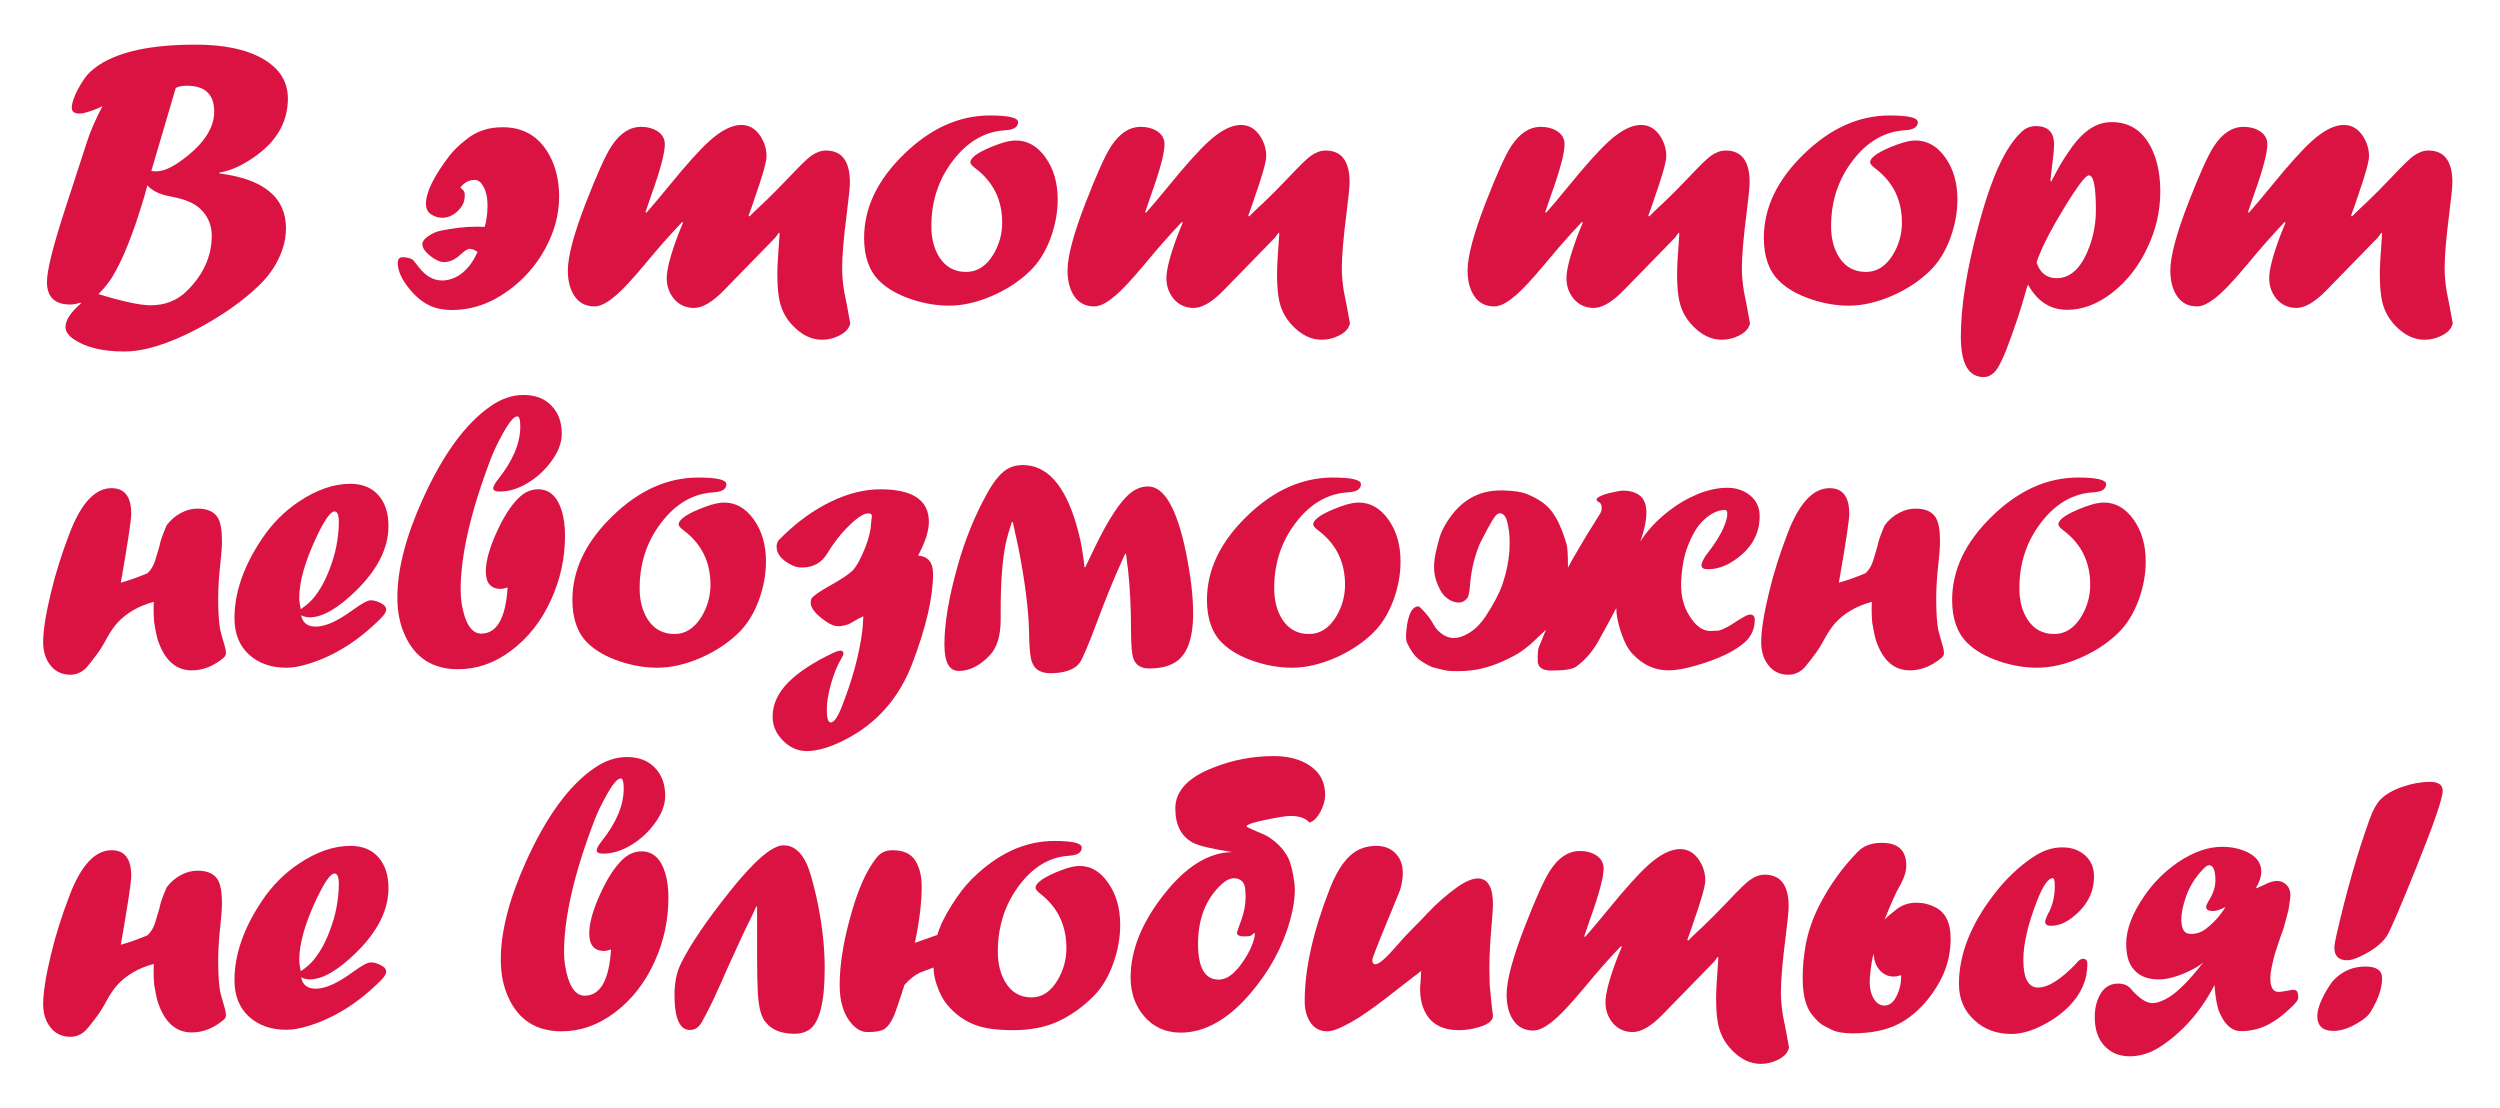
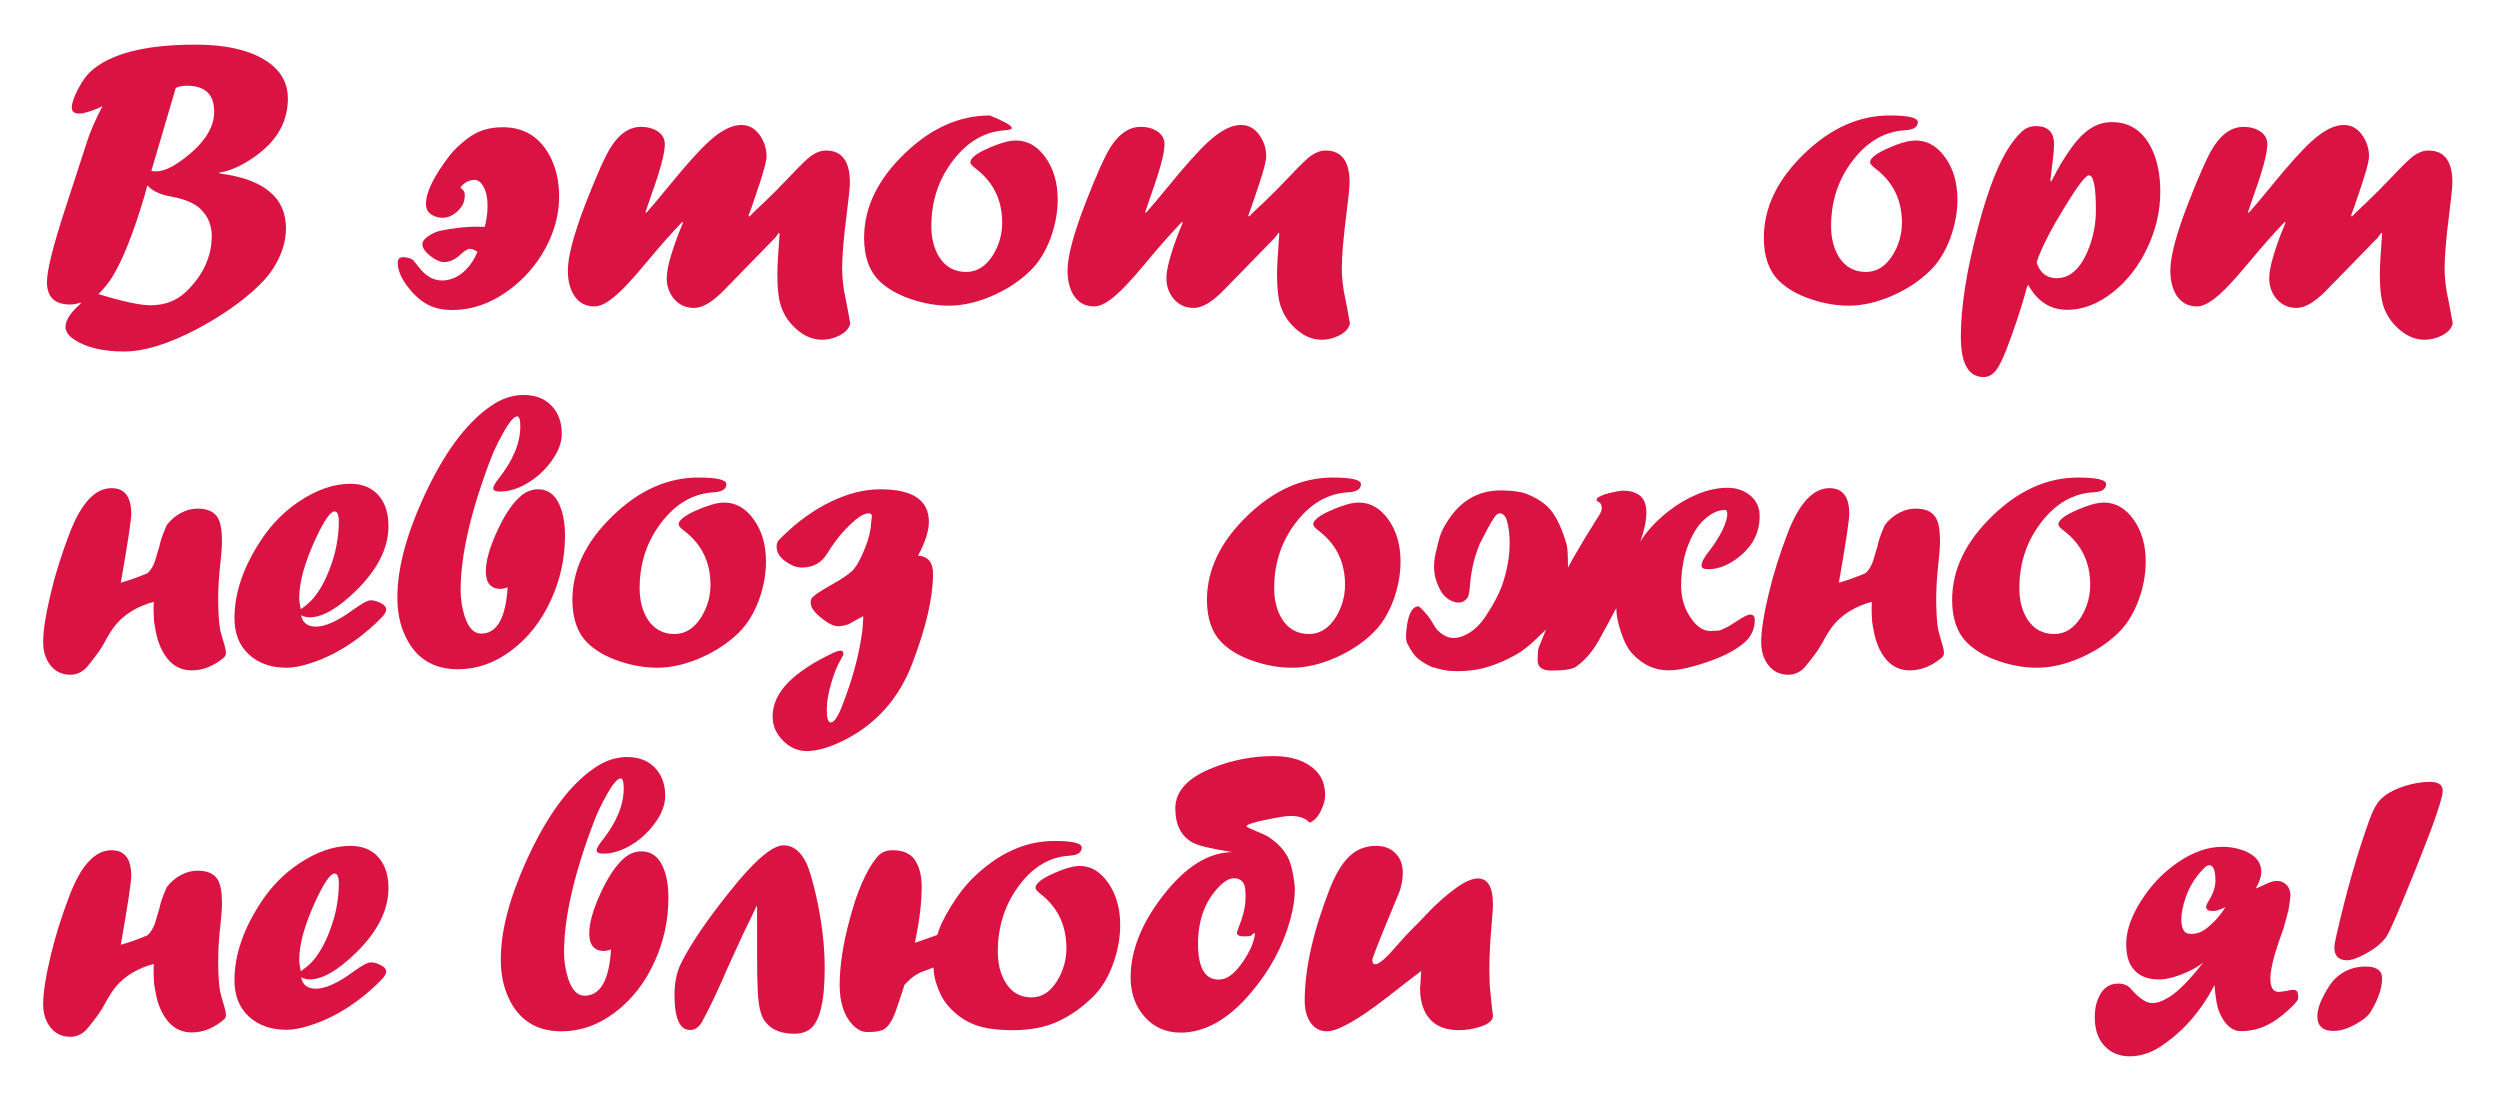
<svg xmlns="http://www.w3.org/2000/svg" width="580" height="257" viewBox="0 0 580 257" fill="none">
  <g filter="url(#filter0_d_1920_28123)">
    <path d="M40.773 16.419L35.105 35.667C35.456 35.726 35.808 35.755 36.159 35.755C37.712 35.755 39.514 35.037 41.565 33.602C46.984 29.822 49.694 25.926 49.694 21.912C49.694 17.898 47.585 15.892 43.366 15.892C42.194 15.892 41.33 16.067 40.773 16.419ZM34.182 39.007C34.035 39.593 33.801 40.457 33.478 41.6C30.959 50.096 28.469 56.336 26.008 60.32C25.188 61.639 24.133 62.942 22.844 64.231C28.498 65.96 32.526 66.824 34.929 66.824C38.269 66.824 41.052 65.74 43.278 63.572C47.175 59.764 49.123 55.472 49.123 50.696C49.123 48.294 48.288 46.258 46.618 44.588C45.212 43.182 42.898 42.185 39.675 41.6C37.155 41.16 35.324 40.296 34.182 39.007ZM15.021 44.764L20.163 28.943C20.954 26.482 22.155 23.714 23.767 20.638C23.62 20.667 23.283 20.828 22.756 21.121C20.734 21.941 19.299 22.352 18.449 22.352C17.248 22.352 16.648 21.898 16.648 20.989C16.648 19.935 17.145 18.47 18.142 16.595C19.108 14.808 20.017 13.519 20.866 12.727C25.407 8.479 33.566 6.355 45.344 6.355C52.023 6.355 57.268 7.469 61.076 9.695C64.885 11.922 66.789 14.969 66.789 18.836C66.789 23.992 64.475 28.314 59.846 31.8C57.238 33.763 54.719 35.081 52.287 35.755C51.906 35.843 51.452 35.931 50.925 36.019V36.238C61.208 37.557 66.35 41.805 66.35 48.982C66.35 51.971 65.412 54.988 63.537 58.035C62.629 59.471 61.516 60.833 60.197 62.122C56.389 65.814 51.569 69.212 45.739 72.317C39.089 75.804 33.449 77.547 28.82 77.547C23.781 77.547 19.87 76.595 17.087 74.69C15.827 73.811 15.197 72.874 15.197 71.878C15.197 70.267 16.398 68.436 18.801 66.385L18.625 66.209C17.834 66.502 17.058 66.648 16.296 66.648C12.692 66.648 10.891 64.905 10.891 61.419C10.891 58.782 12.268 53.23 15.021 44.764Z" fill="#DB1343" />
    <path d="M129.719 41.644C129.719 45.774 128.62 49.832 126.423 53.816C124.343 57.596 121.56 60.76 118.073 63.309C113.913 66.385 109.504 67.923 104.846 67.923C103 67.923 101.389 67.63 100.012 67.044C98.019 66.194 96.189 64.656 94.519 62.43C93.024 60.467 92.277 58.65 92.277 56.98C92.277 56.102 92.688 55.662 93.508 55.662C93.654 55.662 93.83 55.677 94.035 55.706C94.914 55.823 95.529 56.043 95.881 56.365C95.939 56.424 96.379 56.98 97.199 58.035C98.781 60.057 100.554 61.067 102.517 61.067C102.634 61.067 102.766 61.067 102.912 61.067C104.787 60.95 106.486 60.145 108.01 58.65C109.123 57.566 110.046 56.16 110.778 54.432C110.075 53.963 109.475 53.728 108.977 53.728C108.479 53.728 107.702 54.227 106.647 55.223C105.593 56.19 104.45 56.717 103.22 56.805C103.161 56.805 103.103 56.805 103.044 56.805C102.106 56.805 101.022 56.321 99.792 55.355C98.591 54.388 97.99 53.494 97.99 52.674C97.99 52.645 97.99 52.615 97.99 52.586C98.019 52 98.474 51.399 99.353 50.784C100.261 50.169 101.169 49.759 102.077 49.554C105.095 48.909 107.951 48.587 110.646 48.587C111.262 48.587 111.862 48.602 112.448 48.631C112.712 47.81 112.917 46.639 113.063 45.115C113.093 44.647 113.107 44.178 113.107 43.709C113.107 41.834 112.771 40.325 112.097 39.183C111.54 38.216 110.881 37.732 110.119 37.732C110.09 37.732 110.061 37.732 110.031 37.732C109.533 37.762 109.138 37.835 108.845 37.952C108.142 38.187 107.512 38.641 106.955 39.315C106.867 39.402 106.823 39.476 106.823 39.534C106.823 39.534 106.984 39.681 107.307 39.974C107.658 40.237 107.834 40.677 107.834 41.292C107.834 41.702 107.775 42.171 107.658 42.698C107.453 43.489 106.911 44.295 106.032 45.115C104.978 46.053 103.835 46.522 102.604 46.522C101.696 46.522 100.832 46.258 100.012 45.73C99.221 45.203 98.825 44.383 98.825 43.27C98.825 40.574 100.671 36.824 104.362 32.02C105.3 30.818 106.618 29.559 108.317 28.24C110.368 26.629 112.741 25.735 115.437 25.56C115.847 25.53 116.242 25.516 116.623 25.516C121.486 25.516 125.104 27.684 127.478 32.02C128.972 34.744 129.719 37.952 129.719 41.644Z" fill="#DB1343" />
    <path d="M179.904 51.092L167.907 63.397C165.271 66.092 162.971 67.439 161.008 67.439C159.162 67.439 157.639 66.766 156.438 65.418C155.266 64.041 154.68 62.415 154.68 60.54C154.68 58.46 155.588 55.032 157.404 50.257C157.639 49.671 157.99 48.807 158.459 47.664L158.283 47.488C155.617 50.272 152.834 53.421 149.934 56.937C148.146 59.075 146.726 60.701 145.671 61.815C143.825 63.807 142.214 65.228 140.837 66.077C139.753 66.751 138.786 67.088 137.937 67.088C135.798 67.088 134.187 66.194 133.103 64.407C132.194 62.913 131.74 61.023 131.74 58.738C131.74 55.457 133.146 50.198 135.959 42.962C138.508 36.399 140.456 32.078 141.804 29.998C143.767 26.951 146.081 25.428 148.747 25.428C150.153 25.428 151.369 25.735 152.395 26.351C153.625 27.112 154.24 28.152 154.24 29.471C154.24 31.521 153.186 35.477 151.076 41.336C150.607 42.654 150.168 43.943 149.758 45.203L149.934 45.379C151.193 43.973 152.937 41.907 155.163 39.183C159.177 34.261 162.297 30.789 164.523 28.768C167.307 26.248 169.797 24.988 171.994 24.988C174.162 24.988 175.847 26.219 177.048 28.68C177.575 29.822 177.839 31.009 177.839 32.239C177.839 33.499 176.931 36.722 175.114 41.907C174.821 42.845 174.338 44.222 173.664 46.038L173.884 46.214L174.982 45.115C175.305 44.793 175.671 44.441 176.081 44.06L177.18 43.05C178.967 41.351 180.959 39.344 183.156 37.029C185.617 34.422 187.272 32.81 188.122 32.195C189.323 31.346 190.48 30.921 191.594 30.921C195.314 30.921 197.175 33.382 197.175 38.304C197.175 39.358 196.94 41.717 196.472 45.379C195.739 51.092 195.373 55.384 195.373 58.255C195.373 59.866 195.534 61.668 195.856 63.66C196.208 65.301 196.677 67.762 197.263 71.043C196.999 72.215 196.12 73.167 194.626 73.899C193.366 74.515 192.062 74.822 190.715 74.822C188.283 74.822 186.027 73.738 183.947 71.57C182.16 69.725 181.076 67.513 180.695 64.935C180.461 63.558 180.344 61.727 180.344 59.441C180.344 57.947 180.52 54.856 180.871 50.169L180.695 49.993L179.904 51.092Z" fill="#DB1343" />
-     <path d="M229.65 22.791C234.016 22.791 236.198 23.304 236.198 24.329C236.198 25.472 235.217 26.102 233.254 26.219C228.537 26.482 224.494 28.811 221.125 33.206C217.756 37.571 216.071 42.654 216.071 48.455C216.071 51.297 216.687 53.699 217.917 55.662C219.382 57.947 221.462 59.09 224.157 59.09C226.677 59.09 228.757 57.772 230.397 55.135C231.804 52.82 232.507 50.33 232.507 47.664C232.507 42.42 230.471 38.245 226.398 35.14C225.549 34.495 225.124 34.012 225.124 33.69C225.124 32.459 227.233 31.067 231.452 29.515C233.122 28.899 234.528 28.592 235.671 28.592C238.396 28.592 240.695 29.91 242.57 32.547C244.445 35.184 245.383 38.421 245.383 42.259C245.383 45.218 244.841 48.191 243.757 51.18C242.585 54.344 241.003 56.893 239.011 58.826C236.608 61.17 233.708 63.089 230.31 64.583C226.765 66.136 223.396 66.912 220.202 66.912C217.331 66.912 214.445 66.429 211.545 65.462C208.352 64.407 205.832 62.972 203.986 61.155C201.643 58.841 200.471 55.516 200.471 51.18C200.471 44.207 203.576 37.718 209.787 31.712C215.91 25.765 222.531 22.791 229.65 22.791Z" fill="#DB1343" />
+     <path d="M229.65 22.791C236.198 25.472 235.217 26.102 233.254 26.219C228.537 26.482 224.494 28.811 221.125 33.206C217.756 37.571 216.071 42.654 216.071 48.455C216.071 51.297 216.687 53.699 217.917 55.662C219.382 57.947 221.462 59.09 224.157 59.09C226.677 59.09 228.757 57.772 230.397 55.135C231.804 52.82 232.507 50.33 232.507 47.664C232.507 42.42 230.471 38.245 226.398 35.14C225.549 34.495 225.124 34.012 225.124 33.69C225.124 32.459 227.233 31.067 231.452 29.515C233.122 28.899 234.528 28.592 235.671 28.592C238.396 28.592 240.695 29.91 242.57 32.547C244.445 35.184 245.383 38.421 245.383 42.259C245.383 45.218 244.841 48.191 243.757 51.18C242.585 54.344 241.003 56.893 239.011 58.826C236.608 61.17 233.708 63.089 230.31 64.583C226.765 66.136 223.396 66.912 220.202 66.912C217.331 66.912 214.445 66.429 211.545 65.462C208.352 64.407 205.832 62.972 203.986 61.155C201.643 58.841 200.471 55.516 200.471 51.18C200.471 44.207 203.576 37.718 209.787 31.712C215.91 25.765 222.531 22.791 229.65 22.791Z" fill="#DB1343" />
    <path d="M295.832 51.092L283.835 63.397C281.198 66.092 278.898 67.439 276.936 67.439C275.09 67.439 273.566 66.766 272.365 65.418C271.193 64.041 270.607 62.415 270.607 60.54C270.607 58.46 271.516 55.032 273.332 50.257C273.566 49.671 273.918 48.807 274.387 47.664L274.211 47.488C271.545 50.272 268.762 53.421 265.861 56.937C264.074 59.075 262.653 60.701 261.599 61.815C259.753 63.807 258.142 65.228 256.765 66.077C255.681 66.751 254.714 67.088 253.864 67.088C251.726 67.088 250.114 66.194 249.03 64.407C248.122 62.913 247.668 61.023 247.668 58.738C247.668 55.457 249.074 50.198 251.887 42.962C254.436 36.399 256.384 32.078 257.731 29.998C259.694 26.951 262.009 25.428 264.675 25.428C266.081 25.428 267.297 25.735 268.322 26.351C269.553 27.112 270.168 28.152 270.168 29.471C270.168 31.521 269.113 35.477 267.004 41.336C266.535 42.654 266.096 43.943 265.686 45.203L265.861 45.379C267.121 43.973 268.864 41.907 271.091 39.183C275.104 34.261 278.225 30.789 280.451 28.768C283.234 26.248 285.725 24.988 287.922 24.988C290.09 24.988 291.774 26.219 292.976 28.68C293.503 29.822 293.767 31.009 293.767 32.239C293.767 33.499 292.858 36.722 291.042 41.907C290.749 42.845 290.266 44.222 289.592 46.038L289.812 46.214L290.91 45.115C291.232 44.793 291.599 44.441 292.009 44.06L293.107 43.05C294.895 41.351 296.887 39.344 299.084 37.029C301.545 34.422 303.2 32.81 304.05 32.195C305.251 31.346 306.408 30.921 307.521 30.921C311.242 30.921 313.103 33.382 313.103 38.304C313.103 39.358 312.868 41.717 312.399 45.379C311.667 51.092 311.301 55.384 311.301 58.255C311.301 59.866 311.462 61.668 311.784 63.66C312.136 65.301 312.604 67.762 313.19 71.043C312.927 72.215 312.048 73.167 310.554 73.899C309.294 74.515 307.99 74.822 306.643 74.822C304.211 74.822 301.955 73.738 299.875 71.57C298.088 69.725 297.004 67.513 296.623 64.935C296.389 63.558 296.271 61.727 296.271 59.441C296.271 57.947 296.447 54.856 296.799 50.169L296.623 49.993L295.832 51.092Z" fill="#DB1343" />
-     <path d="M388.645 51.092L376.647 63.397C374.011 66.092 371.711 67.439 369.748 67.439C367.902 67.439 366.379 66.766 365.178 65.418C364.006 64.041 363.42 62.415 363.42 60.54C363.42 58.46 364.328 55.032 366.145 50.257C366.379 49.671 366.73 48.807 367.199 47.664L367.023 47.488C364.357 50.272 361.574 53.421 358.674 56.937C356.887 59.075 355.466 60.701 354.411 61.815C352.565 63.807 350.954 65.228 349.577 66.077C348.493 66.751 347.526 67.088 346.677 67.088C344.538 67.088 342.927 66.194 341.843 64.407C340.935 62.913 340.48 61.023 340.48 58.738C340.48 55.457 341.887 50.198 344.699 42.962C347.248 36.399 349.196 32.078 350.544 29.998C352.507 26.951 354.821 25.428 357.487 25.428C358.894 25.428 360.109 25.735 361.135 26.351C362.365 27.112 362.98 28.152 362.98 29.471C362.98 31.521 361.926 35.477 359.816 41.336C359.348 42.654 358.908 43.943 358.498 45.203L358.674 45.379C359.934 43.973 361.677 41.907 363.903 39.183C367.917 34.261 371.037 30.789 373.264 28.768C376.047 26.248 378.537 24.988 380.734 24.988C382.902 24.988 384.587 26.219 385.788 28.68C386.315 29.822 386.579 31.009 386.579 32.239C386.579 33.499 385.671 36.722 383.854 41.907C383.562 42.845 383.078 44.222 382.404 46.038L382.624 46.214L383.723 45.115C384.045 44.793 384.411 44.441 384.821 44.06L385.92 43.05C387.707 41.351 389.699 39.344 391.896 37.029C394.357 34.422 396.013 32.81 396.862 32.195C398.063 31.346 399.221 30.921 400.334 30.921C404.055 30.921 405.915 33.382 405.915 38.304C405.915 39.358 405.681 41.717 405.212 45.379C404.479 51.092 404.113 55.384 404.113 58.255C404.113 59.866 404.274 61.668 404.597 63.66C404.948 65.301 405.417 67.762 406.003 71.043C405.739 72.215 404.86 73.167 403.366 73.899C402.106 74.515 400.803 74.822 399.455 74.822C397.023 74.822 394.768 73.738 392.688 71.57C390.9 69.725 389.816 67.513 389.436 64.935C389.201 63.558 389.084 61.727 389.084 59.441C389.084 57.947 389.26 54.856 389.611 50.169L389.436 49.993L388.645 51.092Z" fill="#DB1343" />
    <path d="M438.391 22.791C442.756 22.791 444.938 23.304 444.938 24.329C444.938 25.472 443.957 26.102 441.994 26.219C437.277 26.482 433.234 28.811 429.865 33.206C426.496 37.571 424.812 42.654 424.812 48.455C424.812 51.297 425.427 53.699 426.657 55.662C428.122 57.947 430.202 59.09 432.897 59.09C435.417 59.09 437.497 57.772 439.138 55.135C440.544 52.82 441.247 50.33 441.247 47.664C441.247 42.42 439.211 38.245 435.139 35.14C434.289 34.495 433.864 34.012 433.864 33.69C433.864 32.459 435.974 31.067 440.192 29.515C441.862 28.899 443.269 28.592 444.411 28.592C447.136 28.592 449.436 29.91 451.311 32.547C453.186 35.184 454.123 38.421 454.123 42.259C454.123 45.218 453.581 48.191 452.497 51.18C451.325 54.344 449.743 56.893 447.751 58.826C445.349 61.17 442.448 63.089 439.05 64.583C435.505 66.136 432.136 66.912 428.942 66.912C426.071 66.912 423.186 66.429 420.285 65.462C417.092 64.407 414.572 62.972 412.727 61.155C410.383 58.841 409.211 55.516 409.211 51.18C409.211 44.207 412.316 37.718 418.527 31.712C424.65 25.765 431.271 22.791 438.391 22.791Z" fill="#DB1343" />
    <path d="M472.492 56.937C473.312 59.339 474.865 60.54 477.15 60.54C480.578 60.54 483.2 57.845 485.017 52.454C485.837 49.993 486.247 47.4 486.247 44.676C486.247 39.344 485.705 36.678 484.621 36.678C483.859 36.678 481.911 39.256 478.776 44.412C476.198 48.631 474.338 52.147 473.195 54.959C472.873 55.721 472.639 56.38 472.492 56.937ZM475.876 38.128L477.238 35.579C478.205 33.763 479.406 31.873 480.842 29.91C482.688 27.391 484.665 25.721 486.774 24.9C487.771 24.52 488.825 24.329 489.938 24.329C494.597 24.329 497.893 26.878 499.826 31.976C500.734 34.437 501.188 37.264 501.188 40.457C501.188 44.94 500.192 49.275 498.2 53.465C496.179 57.772 493.454 61.258 490.026 63.924C486.628 66.561 483.142 67.879 479.567 67.879C475.671 67.879 472.653 65.931 470.515 62.034L470.207 62.781L469.943 63.748C468.801 67.879 467.292 72.391 465.417 77.283C464.274 80.154 463.293 81.912 462.473 82.557C461.828 83.172 461.081 83.48 460.231 83.48C456.687 83.48 454.914 80.359 454.914 74.119C454.914 67.176 456.247 58.709 458.913 48.719C461.228 39.959 463.703 33.645 466.34 29.778C467.541 28.02 468.684 26.746 469.768 25.955C470.559 25.486 471.408 25.252 472.316 25.252C475.129 25.252 476.535 26.658 476.535 29.471C476.535 30.555 476.418 31.961 476.184 33.69C475.891 36.004 475.729 37.41 475.7 37.908L475.876 38.128Z" fill="#DB1343" />
    <path d="M551.682 51.092L539.685 63.397C537.048 66.092 534.748 67.439 532.785 67.439C530.939 67.439 529.416 66.766 528.215 65.418C527.043 64.041 526.457 62.415 526.457 60.54C526.457 58.46 527.365 55.032 529.182 50.257C529.416 49.671 529.768 48.807 530.236 47.664L530.061 47.488C527.395 50.272 524.611 53.421 521.711 56.937C519.924 59.075 518.503 60.701 517.448 61.815C515.603 63.807 513.991 65.228 512.614 66.077C511.53 66.751 510.563 67.088 509.714 67.088C507.575 67.088 505.964 66.194 504.88 64.407C503.972 62.913 503.518 61.023 503.518 58.738C503.518 55.457 504.924 50.198 507.736 42.962C510.285 36.399 512.233 32.078 513.581 29.998C515.544 26.951 517.858 25.428 520.524 25.428C521.931 25.428 523.146 25.735 524.172 26.351C525.402 27.112 526.018 28.152 526.018 29.471C526.018 31.521 524.963 35.477 522.854 41.336C522.385 42.654 521.945 43.943 521.535 45.203L521.711 45.379C522.971 43.973 524.714 41.907 526.94 39.183C530.954 34.261 534.074 30.789 536.301 28.768C539.084 26.248 541.574 24.988 543.771 24.988C545.939 24.988 547.624 26.219 548.825 28.68C549.353 29.822 549.616 31.009 549.616 32.239C549.616 33.499 548.708 36.722 546.892 41.907C546.599 42.845 546.115 44.222 545.441 46.038L545.661 46.214L546.76 45.115C547.082 44.793 547.448 44.441 547.858 44.06L548.957 43.05C550.744 41.351 552.736 39.344 554.934 37.029C557.395 34.422 559.05 32.81 559.899 32.195C561.101 31.346 562.258 30.921 563.371 30.921C567.092 30.921 568.952 33.382 568.952 38.304C568.952 39.358 568.718 41.717 568.249 45.379C567.517 51.092 567.15 55.384 567.15 58.255C567.15 59.866 567.312 61.668 567.634 63.66C567.985 65.301 568.454 67.762 569.04 71.043C568.776 72.215 567.897 73.167 566.403 73.899C565.144 74.515 563.84 74.822 562.492 74.822C560.061 74.822 557.805 73.738 555.725 71.57C553.938 69.725 552.854 67.513 552.473 64.935C552.238 63.558 552.121 61.727 552.121 59.441C552.121 57.947 552.297 54.856 552.648 50.169L552.473 49.993L551.682 51.092Z" fill="#DB1343" />
    <path d="M38.664 117.865C39.572 116.635 40.7 115.668 42.048 114.965C43.278 114.32 44.538 113.998 45.827 113.998C48.112 113.998 49.68 114.701 50.529 116.107C51.174 117.191 51.496 118.979 51.496 121.469C51.496 122.758 51.379 124.442 51.145 126.522C50.793 129.628 50.617 132.411 50.617 134.872C50.617 137.89 50.764 140.263 51.057 141.991C51.145 142.46 51.496 143.72 52.111 145.771C52.316 146.474 52.419 147.045 52.419 147.484C52.419 147.924 52.243 148.29 51.892 148.583C49.548 150.546 47.087 151.527 44.509 151.527C40.964 151.527 38.4 149.374 36.818 145.067C36.525 144.423 36.174 142.855 35.764 140.365C35.676 139.193 35.632 138.139 35.632 137.201C35.632 136.645 35.647 136.117 35.676 135.619C32.131 136.586 29.304 138.227 27.194 140.541C26.433 141.391 25.656 142.519 24.865 143.925C23.957 145.624 23.151 146.928 22.448 147.836C21.511 149.096 20.705 150.121 20.031 150.912C18.947 151.996 17.717 152.538 16.34 152.538C14.318 152.538 12.736 151.762 11.594 150.209C10.539 148.803 10.012 147.06 10.012 144.979C10.012 142.313 10.612 138.49 11.813 133.51C12.868 129.086 14.318 124.472 16.164 119.667C18.83 112.724 22.067 109.252 25.876 109.252C28.923 109.252 30.446 111.229 30.446 115.185C30.446 116.679 29.641 122.011 28.029 131.181C29.846 130.683 31.911 129.95 34.226 128.983C35.017 128.251 35.602 127.284 35.983 126.083C36.306 124.97 36.643 123.842 36.994 122.699C37.17 121.615 37.727 120.004 38.664 117.865Z" fill="#DB1343" />
    <path d="M69.777 137.333C71.066 136.454 72.092 135.546 72.853 134.608C74.289 132.821 75.49 130.639 76.457 128.061C77.219 126.068 77.746 124.267 78.039 122.655C78.42 120.663 78.61 118.803 78.61 117.074C78.61 115.463 78.273 114.657 77.6 114.657C76.662 114.657 75.227 116.723 73.293 120.854C70.715 126.391 69.426 131.005 69.426 134.696C69.426 135.312 69.543 136.19 69.777 137.333ZM69.865 138.739C70.188 140.497 71.33 141.376 73.293 141.376C75.49 141.376 78.347 140.087 81.862 137.509C83.913 136.015 85.29 135.268 85.993 135.268C86.696 135.268 87.429 135.458 88.19 135.839C89.128 136.278 89.597 136.806 89.597 137.421C89.597 137.948 89.172 138.637 88.322 139.486C83.107 144.701 77.497 148.217 71.491 150.033C69.616 150.619 67.946 150.912 66.481 150.912C62.878 150.912 59.963 149.887 57.736 147.836C55.51 145.785 54.397 142.973 54.397 139.398C54.397 133.451 56.535 127.299 60.812 120.941C63.156 117.455 65.998 114.599 69.338 112.372C73.439 109.618 77.424 108.241 81.291 108.241C84.162 108.241 86.374 109.179 87.927 111.054C89.392 112.782 90.124 115.111 90.124 118.041C90.124 123.08 87.663 128.031 82.741 132.895C78.464 137.113 74.831 139.223 71.843 139.223C71.198 139.223 70.539 139.062 69.865 138.739Z" fill="#DB1343" />
    <path d="M117.766 132.279C117.033 132.514 116.521 132.631 116.228 132.631C113.884 132.631 112.712 131.283 112.712 128.588C112.712 126.186 113.547 123.153 115.217 119.491C116.828 115.917 118.542 113.251 120.358 111.493C121.706 110.175 123.2 109.516 124.841 109.516C127.478 109.516 129.309 111.186 130.334 114.525C130.832 116.166 131.081 118.07 131.081 120.238C131.081 125.453 130.012 130.404 127.873 135.092C125.646 140.043 122.526 144.013 118.513 147.001C114.704 149.843 110.617 151.264 106.252 151.264C100.422 151.264 96.32 148.642 93.947 143.397C92.775 140.878 92.189 137.948 92.189 134.608C92.189 128.104 94.138 120.531 98.034 111.889C102.751 101.43 108.039 94.193 113.898 90.18C116.359 88.481 118.879 87.631 121.457 87.631C124.182 87.631 126.335 88.451 127.917 90.092C129.528 91.732 130.334 93.915 130.334 96.64C130.334 98.749 129.484 100.932 127.785 103.188C126.35 105.121 124.606 106.718 122.556 107.978C120.3 109.354 118.103 110.043 115.964 110.043C114.938 110.043 114.426 109.779 114.426 109.252C114.426 108.842 114.851 108.095 115.7 107.011C119.04 102.792 120.71 98.764 120.71 94.926C120.71 93.373 120.476 92.597 120.007 92.597C119.216 92.597 118.059 94.003 116.535 96.815C115.451 98.778 114.602 100.551 113.986 102.133C109.24 114.496 106.867 124.75 106.867 132.895C106.867 134.975 107.175 136.996 107.79 138.959C108.669 141.654 109.943 143.002 111.613 143.002C115.275 143.002 117.326 139.428 117.766 132.279Z" fill="#DB1343" />
    <path d="M161.975 106.791C166.34 106.791 168.522 107.304 168.522 108.329C168.522 109.472 167.541 110.102 165.578 110.219C160.861 110.482 156.818 112.812 153.449 117.206C150.08 121.571 148.396 126.654 148.396 132.455C148.396 135.297 149.011 137.699 150.241 139.662C151.706 141.947 153.786 143.09 156.481 143.09C159.001 143.09 161.081 141.771 162.722 139.135C164.128 136.82 164.831 134.33 164.831 131.664C164.831 126.42 162.795 122.245 158.723 119.14C157.873 118.495 157.448 118.012 157.448 117.689C157.448 116.459 159.558 115.067 163.776 113.515C165.446 112.899 166.853 112.592 167.995 112.592C170.72 112.592 173.02 113.91 174.895 116.547C176.77 119.184 177.707 122.421 177.707 126.259C177.707 129.218 177.165 132.191 176.081 135.18C174.909 138.344 173.327 140.893 171.335 142.826C168.933 145.17 166.032 147.089 162.634 148.583C159.089 150.136 155.72 150.912 152.526 150.912C149.655 150.912 146.77 150.429 143.869 149.462C140.676 148.407 138.156 146.972 136.311 145.155C133.967 142.841 132.795 139.516 132.795 135.18C132.795 128.207 135.9 121.718 142.111 115.712C148.234 109.765 154.855 106.791 161.975 106.791Z" fill="#DB1343" />
    <path d="M216.467 129.115C216.467 134.594 214.855 141.552 211.633 149.989C208.557 158.017 203.342 163.905 195.988 167.655C192.561 169.384 189.616 170.248 187.155 170.248C185.075 170.248 183.229 169.428 181.618 167.787C180.036 166.176 179.245 164.33 179.245 162.25C179.245 159.35 180.505 156.654 183.024 154.164C185.368 151.85 188.723 149.652 193.088 147.572C193.938 147.162 194.567 146.957 194.978 146.957C195.446 146.957 195.681 147.191 195.681 147.66C195.681 147.865 195.505 148.261 195.153 148.847C194.274 150.312 193.498 152.216 192.824 154.56C192.15 156.903 191.813 158.925 191.813 160.624C191.813 162.616 192.121 163.612 192.736 163.612C193.469 163.612 194.304 162.44 195.241 160.097C197.731 153.798 199.328 147.938 200.031 142.519C200.119 141.903 200.207 140.717 200.295 138.959C199.855 139.135 198.728 139.75 196.911 140.805C195.944 141.127 195.124 141.288 194.45 141.288C193.63 141.288 192.692 140.922 191.638 140.189C189.265 138.549 188.078 137.099 188.078 135.839C188.078 135.517 188.137 135.194 188.254 134.872C188.693 134.228 190.114 133.231 192.517 131.884C195.153 130.419 196.911 129.247 197.79 128.368C198.698 127.46 199.694 125.644 200.778 122.919C201.599 120.81 202.038 118.949 202.097 117.338C202.097 117.162 202.126 116.898 202.185 116.547C202.243 116.166 202.272 115.888 202.272 115.712C202.272 115.302 201.994 115.097 201.438 115.097C200.266 115.097 198.508 116.327 196.164 118.788C194.699 120.312 193.293 122.172 191.945 124.369C190.627 126.566 188.664 127.665 186.057 127.665C185.295 127.665 184.592 127.519 183.947 127.226C181.428 126.054 180.168 124.574 180.168 122.787C180.168 122.318 180.3 121.864 180.563 121.425C180.622 121.337 181.047 120.912 181.838 120.15C185.236 116.869 188.854 114.291 192.692 112.416C196.677 110.482 200.529 109.516 204.25 109.516C211.75 109.516 215.5 112.035 215.5 117.074C215.5 119.184 214.665 121.791 212.995 124.896C215.31 125.072 216.467 126.479 216.467 129.115Z" fill="#DB1343" />
-     <path d="M251.799 127.577L253.688 123.622C257.058 116.562 259.973 112.108 262.434 110.263C263.664 109.325 264.968 108.856 266.345 108.856C270.124 108.856 273.068 114.013 275.178 124.325C276.262 129.687 276.804 134.359 276.804 138.344C276.804 144.291 275.354 148.1 272.453 149.77C270.93 150.648 268.981 151.088 266.608 151.088C264.323 151.088 263.02 149.975 262.697 147.748C262.492 146.43 262.39 144.438 262.39 141.771C262.39 136.908 262.155 132.323 261.687 128.017C261.628 127.812 261.481 126.64 261.247 124.501H261.027C260.793 124.97 260.632 125.321 260.544 125.556L260.192 126.347C258.405 130.272 256.53 134.872 254.567 140.146C252.604 145.39 251.257 148.583 250.524 149.726C250.319 149.989 250.041 150.282 249.689 150.604C248.283 151.659 246.276 152.187 243.669 152.187C241.149 152.187 239.655 151.059 239.187 148.803C238.923 147.484 238.776 145.507 238.747 142.87C238.659 137.685 237.839 131.107 236.286 123.139C236.022 121.938 235.583 119.931 234.968 117.118H234.748C234.133 118.964 233.693 120.473 233.43 121.645C232.58 125.424 232.155 130.785 232.155 137.729V139.706C232.155 143.544 231.291 146.342 229.562 148.1C227.277 150.473 224.904 151.659 222.443 151.659C220.217 151.659 219.104 149.623 219.104 145.551C219.104 140.717 220.1 134.726 222.092 127.577C223.791 121.454 226.062 115.814 228.903 110.658C230.69 107.377 232.448 105.341 234.177 104.55C235.085 104.11 236.125 103.891 237.297 103.891C242.834 103.891 246.95 108.417 249.646 117.47C250.437 120.194 250.964 122.597 251.228 124.677C251.374 125.438 251.491 126.405 251.579 127.577H251.799Z" fill="#DB1343" />
    <path d="M309.191 106.791C313.557 106.791 315.739 107.304 315.739 108.329C315.739 109.472 314.758 110.102 312.795 110.219C308.078 110.482 304.035 112.812 300.666 117.206C297.297 121.571 295.612 126.654 295.612 132.455C295.612 135.297 296.228 137.699 297.458 139.662C298.923 141.947 301.003 143.09 303.698 143.09C306.218 143.09 308.298 141.771 309.938 139.135C311.345 136.82 312.048 134.33 312.048 131.664C312.048 126.42 310.012 122.245 305.939 119.14C305.09 118.495 304.665 118.012 304.665 117.689C304.665 116.459 306.774 115.067 310.993 113.515C312.663 112.899 314.069 112.592 315.212 112.592C317.937 112.592 320.236 113.91 322.111 116.547C323.986 119.184 324.924 122.421 324.924 126.259C324.924 129.218 324.382 132.191 323.298 135.18C322.126 138.344 320.544 140.893 318.552 142.826C316.149 145.17 313.249 147.089 309.851 148.583C306.306 150.136 302.937 150.912 299.743 150.912C296.872 150.912 293.986 150.429 291.086 149.462C287.893 148.407 285.373 146.972 283.527 145.155C281.184 142.841 280.012 139.516 280.012 135.18C280.012 128.207 283.117 121.718 289.328 115.712C295.451 109.765 302.072 106.791 309.191 106.791Z" fill="#DB1343" />
    <path d="M408.244 115.712C408.244 120.077 406.149 123.593 401.96 126.259C400.085 127.46 398.181 128.061 396.247 128.061C395.251 128.061 394.753 127.782 394.753 127.226C394.753 126.464 395.31 125.38 396.423 123.974C397.36 122.772 398.166 121.586 398.84 120.414C398.986 120.15 399.206 119.755 399.499 119.228C400.319 117.499 400.729 116.181 400.729 115.272C400.729 114.628 400.568 114.306 400.246 114.306C398.576 114.306 396.906 115.097 395.236 116.679C393.801 117.997 392.556 120.062 391.501 122.875C390.71 124.984 390.227 127.475 390.051 130.346C390.021 130.756 390.007 131.166 390.007 131.576C390.007 134.418 390.637 136.82 391.896 138.783C393.361 141.186 394.987 142.387 396.774 142.387C396.833 142.387 396.892 142.387 396.95 142.387C398.122 142.328 398.723 142.299 398.752 142.299C399.191 142.211 399.909 141.903 400.905 141.376C401.345 141.142 402.092 140.673 403.146 139.97C404.611 139.032 405.549 138.563 405.959 138.563C406.721 138.563 407.102 138.974 407.102 139.794C407.102 141.874 406.34 143.603 404.816 144.979C402.414 147.147 398.503 148.993 393.083 150.517C390.71 151.19 388.718 151.527 387.106 151.527C383.884 151.527 381.071 150.224 378.669 147.616C377.673 146.562 376.794 144.877 376.032 142.562C375.329 140.424 374.978 138.593 374.978 137.069C373.308 140.233 371.901 142.826 370.759 144.848C369.382 147.279 367.668 149.228 365.617 150.692C364.768 151.278 362.863 151.571 359.904 151.571C357.795 151.571 356.74 150.795 356.74 149.242C356.74 147.572 356.828 146.547 357.004 146.166C357.355 145.287 357.912 143.925 358.674 142.079C357.59 143.104 356.506 144.13 355.422 145.155C354.016 146.415 352.653 147.396 351.335 148.1C347.761 150.033 344.421 151.176 341.315 151.527C340.466 151.645 339.396 151.703 338.107 151.703C337.58 151.703 337.023 151.688 336.438 151.659C335.705 151.63 334.328 151.337 332.307 150.78C331.252 150.341 330.212 149.74 329.187 148.979C328.19 148.188 327.282 146.928 326.462 145.199C326.286 144.848 326.198 144.306 326.198 143.573C326.198 142.841 326.286 141.918 326.462 140.805C326.696 139.457 327.033 138.417 327.473 137.685L327.517 137.641C327.927 136.996 328.454 136.674 329.099 136.674C329.333 136.703 330.08 137.465 331.34 138.959C331.633 139.311 332.131 140.087 332.834 141.288C333.215 141.991 333.903 142.665 334.899 143.31C335.632 143.778 336.423 144.013 337.272 144.013C338.298 144.013 339.396 143.676 340.568 143.002C342.15 142.094 343.542 140.717 344.743 138.871C346.56 136.088 347.834 133.656 348.566 131.576C349.475 128.881 350.017 126.244 350.192 123.666C350.222 123.051 350.236 122.45 350.236 121.864C350.236 119.901 350.017 118.188 349.577 116.723C349.255 115.668 348.728 115.126 347.995 115.097C347.966 115.097 347.937 115.097 347.907 115.097C347.468 115.097 346.984 115.521 346.457 116.371C345.754 117.455 344.714 119.359 343.337 122.084C342.575 123.959 342.019 125.731 341.667 127.401C341.345 128.896 341.11 130.624 340.964 132.587C340.935 133.056 340.817 133.671 340.612 134.433C340.056 135.341 339.309 135.795 338.371 135.795C338.342 135.795 338.312 135.795 338.283 135.795C337.141 135.736 336.057 135.194 335.031 134.169C334.387 133.495 333.786 132.367 333.229 130.785C332.878 129.789 332.702 128.69 332.702 127.489C332.702 126.259 332.893 124.911 333.273 123.446C333.654 121.864 333.918 120.854 334.064 120.414C334.445 119.301 334.987 118.202 335.69 117.118C338.737 112.226 342.883 109.779 348.127 109.779C348.361 109.779 348.596 109.779 348.83 109.779C351.232 109.867 352.961 110.116 354.016 110.526C356.623 111.552 358.542 112.826 359.772 114.35C361.208 116.107 362.438 118.773 363.464 122.348C363.669 123.051 363.771 124.838 363.771 127.709C364.27 126.684 365.603 124.354 367.771 120.722C368.532 119.491 369.66 117.675 371.154 115.272C371.447 114.833 371.594 114.364 371.594 113.866C371.594 113.778 371.594 113.69 371.594 113.603C371.535 113.017 371.315 112.65 370.935 112.504C370.583 112.328 370.407 112.123 370.407 111.889C370.407 111.742 370.466 111.625 370.583 111.537C371.315 110.951 372.707 110.468 374.758 110.087C375.578 109.911 376.164 109.823 376.516 109.823C378.039 109.823 379.284 110.16 380.251 110.834C381.394 111.596 381.965 112.973 381.965 114.965C381.965 116.752 381.496 118.979 380.559 121.645C382.023 119.242 384.177 116.913 387.019 114.657C389.187 112.958 391.516 111.596 394.006 110.57C396.35 109.633 398.591 109.164 400.729 109.164C402.78 109.164 404.523 109.735 405.959 110.878C407.482 112.108 408.244 113.72 408.244 115.712Z" fill="#DB1343" />
    <path d="M437.248 117.865C438.156 116.635 439.284 115.668 440.632 114.965C441.862 114.32 443.122 113.998 444.411 113.998C446.696 113.998 448.264 114.701 449.113 116.107C449.758 117.191 450.08 118.979 450.08 121.469C450.08 122.758 449.963 124.442 449.729 126.522C449.377 129.628 449.201 132.411 449.201 134.872C449.201 137.89 449.348 140.263 449.641 141.991C449.729 142.46 450.08 143.72 450.695 145.771C450.9 146.474 451.003 147.045 451.003 147.484C451.003 147.924 450.827 148.29 450.476 148.583C448.132 150.546 445.671 151.527 443.093 151.527C439.548 151.527 436.984 149.374 435.402 145.067C435.109 144.423 434.758 142.855 434.348 140.365C434.26 139.193 434.216 138.139 434.216 137.201C434.216 136.645 434.23 136.117 434.26 135.619C430.715 136.586 427.888 138.227 425.778 140.541C425.017 141.391 424.24 142.519 423.449 143.925C422.541 145.624 421.735 146.928 421.032 147.836C420.095 149.096 419.289 150.121 418.615 150.912C417.531 151.996 416.301 152.538 414.924 152.538C412.902 152.538 411.32 151.762 410.178 150.209C409.123 148.803 408.596 147.06 408.596 144.979C408.596 142.313 409.196 138.49 410.397 133.51C411.452 129.086 412.902 124.472 414.748 119.667C417.414 112.724 420.651 109.252 424.46 109.252C427.507 109.252 429.03 111.229 429.03 115.185C429.03 116.679 428.225 122.011 426.613 131.181C428.43 130.683 430.495 129.95 432.81 128.983C433.601 128.251 434.187 127.284 434.567 126.083C434.89 124.97 435.227 123.842 435.578 122.699C435.754 121.615 436.311 120.004 437.248 117.865Z" fill="#DB1343" />
    <path d="M482.072 106.791C486.438 106.791 488.62 107.304 488.62 108.329C488.62 109.472 487.639 110.102 485.676 110.219C480.959 110.482 476.916 112.812 473.547 117.206C470.178 121.571 468.493 126.654 468.493 132.455C468.493 135.297 469.108 137.699 470.339 139.662C471.804 141.947 473.884 143.09 476.579 143.09C479.099 143.09 481.179 141.771 482.819 139.135C484.226 136.82 484.929 134.33 484.929 131.664C484.929 126.42 482.893 122.245 478.82 119.14C477.971 118.495 477.546 118.012 477.546 117.689C477.546 116.459 479.655 115.067 483.874 113.515C485.544 112.899 486.95 112.592 488.093 112.592C490.817 112.592 493.117 113.91 494.992 116.547C496.867 119.184 497.805 122.421 497.805 126.259C497.805 129.218 497.263 132.191 496.179 135.18C495.007 138.344 493.425 140.893 491.433 142.826C489.03 145.17 486.13 147.089 482.731 148.583C479.187 150.136 475.817 150.912 472.624 150.912C469.753 150.912 466.867 150.429 463.967 149.462C460.773 148.407 458.254 146.972 456.408 145.155C454.064 142.841 452.893 139.516 452.893 135.18C452.893 128.207 455.998 121.718 462.209 115.712C468.332 109.765 474.953 106.791 482.072 106.791Z" fill="#DB1343" />
    <path d="M38.664 201.865C39.572 200.635 40.7 199.668 42.048 198.965C43.278 198.32 44.538 197.998 45.827 197.998C48.112 197.998 49.68 198.701 50.529 200.107C51.174 201.191 51.496 202.979 51.496 205.469C51.496 206.758 51.379 208.442 51.145 210.522C50.793 213.628 50.617 216.411 50.617 218.872C50.617 221.89 50.764 224.263 51.057 225.991C51.145 226.46 51.496 227.72 52.111 229.771C52.316 230.474 52.419 231.045 52.419 231.484C52.419 231.924 52.243 232.29 51.892 232.583C49.548 234.546 47.087 235.527 44.509 235.527C40.964 235.527 38.4 233.374 36.818 229.067C36.525 228.423 36.174 226.855 35.764 224.365C35.676 223.193 35.632 222.139 35.632 221.201C35.632 220.645 35.647 220.117 35.676 219.619C32.131 220.586 29.304 222.227 27.194 224.541C26.433 225.391 25.656 226.519 24.865 227.925C23.957 229.624 23.151 230.928 22.448 231.836C21.511 233.096 20.705 234.121 20.031 234.912C18.947 235.996 17.717 236.538 16.34 236.538C14.318 236.538 12.736 235.762 11.594 234.209C10.539 232.803 10.012 231.06 10.012 228.979C10.012 226.313 10.612 222.49 11.813 217.51C12.868 213.086 14.318 208.472 16.164 203.667C18.83 196.724 22.067 193.252 25.876 193.252C28.923 193.252 30.446 195.229 30.446 199.185C30.446 200.679 29.641 206.011 28.029 215.181C29.846 214.683 31.911 213.95 34.226 212.983C35.017 212.251 35.602 211.284 35.983 210.083C36.306 208.97 36.643 207.842 36.994 206.699C37.17 205.615 37.727 204.004 38.664 201.865Z" fill="#DB1343" />
    <path d="M69.777 221.333C71.066 220.454 72.092 219.546 72.853 218.608C74.289 216.821 75.49 214.639 76.457 212.061C77.219 210.068 77.746 208.267 78.039 206.655C78.42 204.663 78.61 202.803 78.61 201.074C78.61 199.463 78.273 198.657 77.6 198.657C76.662 198.657 75.227 200.723 73.293 204.854C70.715 210.391 69.426 215.005 69.426 218.696C69.426 219.312 69.543 220.19 69.777 221.333ZM69.865 222.739C70.188 224.497 71.33 225.376 73.293 225.376C75.49 225.376 78.347 224.087 81.862 221.509C83.913 220.015 85.29 219.268 85.993 219.268C86.696 219.268 87.429 219.458 88.19 219.839C89.128 220.278 89.597 220.806 89.597 221.421C89.597 221.948 89.172 222.637 88.322 223.486C83.107 228.701 77.497 232.217 71.491 234.033C69.616 234.619 67.946 234.912 66.481 234.912C62.878 234.912 59.963 233.887 57.736 231.836C55.51 229.785 54.397 226.973 54.397 223.398C54.397 217.451 56.535 211.299 60.812 204.941C63.156 201.455 65.998 198.599 69.338 196.372C73.439 193.618 77.424 192.241 81.291 192.241C84.162 192.241 86.374 193.179 87.927 195.054C89.392 196.782 90.124 199.111 90.124 202.041C90.124 207.08 87.663 212.031 82.741 216.895C78.464 221.113 74.831 223.223 71.843 223.223C71.198 223.223 70.539 223.062 69.865 222.739Z" fill="#DB1343" />
    <path d="M141.76 216.279C141.027 216.514 140.515 216.631 140.222 216.631C137.878 216.631 136.706 215.283 136.706 212.588C136.706 210.186 137.541 207.153 139.211 203.491C140.822 199.917 142.536 197.251 144.353 195.493C145.7 194.175 147.194 193.516 148.835 193.516C151.472 193.516 153.303 195.186 154.328 198.525C154.826 200.166 155.075 202.07 155.075 204.238C155.075 209.453 154.006 214.404 151.867 219.092C149.641 224.043 146.521 228.013 142.507 231.001C138.698 233.843 134.611 235.264 130.246 235.264C124.416 235.264 120.314 232.642 117.941 227.397C116.77 224.878 116.184 221.948 116.184 218.608C116.184 212.104 118.132 204.531 122.028 195.889C126.745 185.43 132.033 178.193 137.893 174.18C140.354 172.48 142.873 171.631 145.451 171.631C148.176 171.631 150.329 172.451 151.911 174.092C153.522 175.732 154.328 177.915 154.328 180.64C154.328 182.749 153.479 184.932 151.779 187.188C150.344 189.121 148.601 190.718 146.55 191.978C144.294 193.354 142.097 194.043 139.958 194.043C138.933 194.043 138.42 193.779 138.42 193.252C138.42 192.842 138.845 192.095 139.694 191.011C143.034 186.792 144.704 182.764 144.704 178.926C144.704 177.373 144.47 176.597 144.001 176.597C143.21 176.597 142.053 178.003 140.529 180.815C139.445 182.778 138.596 184.551 137.98 186.133C133.234 198.496 130.861 208.75 130.861 216.895C130.861 218.975 131.169 220.996 131.784 222.959C132.663 225.654 133.938 227.002 135.607 227.002C139.27 227.002 141.32 223.428 141.76 216.279Z" fill="#DB1343" />
    <path d="M164.567 229.814L163.864 231.177C163.132 232.612 162.663 233.447 162.458 233.682C161.813 234.531 161.022 234.956 160.085 234.956C157.683 234.956 156.481 232.246 156.481 226.826C156.481 223.955 156.994 221.494 158.02 219.443C160.188 215.078 163.938 209.556 169.27 202.876C174.982 195.698 179.157 192.109 181.794 192.109C184.05 192.109 185.852 193.574 187.199 196.504C187.814 197.881 188.532 200.342 189.353 203.887C190.671 209.775 191.33 215.356 191.33 220.63C191.33 228.628 190.1 233.403 187.639 234.956C186.73 235.542 185.646 235.835 184.387 235.835C181.369 235.835 179.172 235 177.795 233.33C176.652 232.188 175.993 229.829 175.817 226.255C175.7 224.204 175.642 221.362 175.642 217.729V206.304H175.466C174.938 207.476 174.484 208.442 174.104 209.204C173.107 211.138 171.291 215.034 168.654 220.894C168.156 222.124 167.102 224.468 165.49 227.925L164.567 229.814Z" fill="#DB1343" />
    <path d="M259.885 210.566C259.885 213.525 259.357 216.484 258.303 219.443C257.189 222.607 255.651 225.171 253.688 227.134C251.11 229.712 248.298 231.689 245.251 233.066C242.38 234.355 238.967 235 235.012 235C231.408 235 228.552 234.619 226.442 233.857C223.835 232.92 221.594 231.323 219.719 229.067C218.752 227.896 217.961 226.387 217.346 224.541C216.848 223.047 216.599 221.802 216.599 220.806C216.599 220.688 216.599 220.571 216.599 220.454C215.573 220.835 214.548 221.216 213.522 221.597C212.233 222.212 211.003 223.179 209.831 224.497C209.655 225.142 209.011 227.09 207.897 230.342C207.136 232.568 206.228 234.033 205.173 234.736C204.47 235.205 203.181 235.439 201.306 235.439H201.218C199.987 235.439 198.815 234.839 197.702 233.638C195.769 231.528 194.802 228.496 194.802 224.541C194.802 220.029 195.593 214.888 197.175 209.116C198.874 202.729 200.939 198.013 203.371 194.966C204.279 193.823 205.51 193.252 207.062 193.252C209.553 193.252 211.296 194.028 212.292 195.581C213.317 197.134 213.83 199.17 213.83 201.689C213.83 205.41 213.303 209.761 212.248 214.741C213.332 214.36 215.075 213.745 217.478 212.896C218.034 210.903 219.147 208.589 220.817 205.952C222.37 203.491 223.894 201.514 225.388 200.02C231.335 194.072 237.751 191.099 244.636 191.099C248.854 191.099 250.964 191.611 250.964 192.637C250.964 193.779 250.012 194.409 248.107 194.526C243.537 194.79 239.626 197.119 236.374 201.514C233.122 205.879 231.496 210.962 231.496 216.763C231.496 219.575 232.082 221.948 233.254 223.882C234.66 226.226 236.682 227.397 239.318 227.397C241.779 227.397 243.801 226.05 245.383 223.354C246.73 221.069 247.404 218.608 247.404 215.972C247.404 210.728 245.427 206.553 241.472 203.447C240.651 202.803 240.241 202.319 240.241 201.997C240.241 200.767 242.292 199.375 246.394 197.822C248.005 197.207 249.367 196.899 250.48 196.899C253.088 196.899 255.3 198.218 257.116 200.854C258.962 203.491 259.885 206.729 259.885 210.566Z" fill="#DB1343" />
    <path d="M307.434 180.464C307.434 181.577 307.097 182.808 306.423 184.155C305.661 185.649 304.782 186.543 303.786 186.836C302.907 185.811 301.442 185.298 299.392 185.298C298.425 185.298 296.55 185.591 293.767 186.177C290.72 186.792 289.196 187.305 289.196 187.715C289.196 187.832 289.929 188.198 291.394 188.813C293.005 189.487 293.913 189.897 294.118 190.044C296.345 191.479 297.927 193.149 298.864 195.054C299.509 196.401 299.992 198.379 300.314 200.986C300.373 201.484 300.402 202.012 300.402 202.568C300.402 204.531 300.036 206.846 299.304 209.512C297.604 215.605 294.558 221.23 290.163 226.387C285.007 232.451 279.631 235.513 274.035 235.571C274.006 235.571 273.977 235.571 273.947 235.571C270.432 235.571 267.59 234.297 265.422 231.748C263.342 229.316 262.302 226.313 262.302 222.739C262.302 216.587 264.792 210.288 269.772 203.843C274.958 197.134 280.319 193.75 285.856 193.691C281.11 192.93 278.093 192.212 276.804 191.538C274.05 190.073 272.673 187.407 272.673 183.54C272.673 179.526 275.603 176.377 281.462 174.092C285.974 172.305 290.646 171.411 295.48 171.411C298.732 171.411 301.428 172.085 303.566 173.433C306.145 175.015 307.434 177.358 307.434 180.464ZM291.174 212.632L290.954 212.456C290.749 212.661 290.529 212.852 290.295 213.027C290.09 213.174 289.577 213.247 288.757 213.247C288.698 213.247 288.64 213.247 288.581 213.247C287.556 213.247 287.014 212.969 286.955 212.412C286.955 212.324 287.292 211.357 287.966 209.512C288.64 207.637 288.977 205.85 288.977 204.15C288.977 204.004 288.977 203.857 288.977 203.711C288.947 202.656 288.874 201.924 288.757 201.514C288.493 200.635 287.922 200.078 287.043 199.844C286.809 199.785 286.574 199.756 286.34 199.756C285.402 199.756 284.45 200.195 283.483 201.074C279.792 204.443 277.946 209.087 277.946 215.005C277.946 220.513 279.543 223.267 282.736 223.267C283.117 223.267 283.513 223.208 283.923 223.091C285.358 222.681 286.853 221.333 288.405 219.048C289.987 216.733 290.91 214.595 291.174 212.632Z" fill="#DB1343" />
    <path d="M329.714 221.245L328.967 221.86C328.762 221.978 327.78 222.725 326.022 224.102C322.243 227.061 319.914 228.848 319.035 229.463C316.223 231.543 313.747 233.096 311.608 234.121C310.085 234.883 308.854 235.264 307.917 235.264C306.159 235.264 304.812 234.502 303.874 232.979C303.083 231.689 302.688 230.107 302.688 228.232C302.688 220.791 304.636 212.09 308.532 202.129C310.495 197.119 312.897 194.043 315.739 192.9C316.823 192.461 317.995 192.241 319.255 192.241C321.13 192.241 322.624 192.812 323.737 193.955C324.88 195.098 325.451 196.606 325.451 198.481C325.451 199.771 325.231 201.133 324.792 202.568C324.763 202.686 324.06 204.399 322.683 207.71L322.155 208.984C319.636 215.078 318.376 218.315 318.376 218.696C318.376 219.37 318.61 219.707 319.079 219.707C319.929 219.707 321.584 218.271 324.045 215.4C325.334 213.906 326.623 212.515 327.912 211.226L329.538 209.6L330.944 208.105C333.317 205.586 335.734 203.462 338.195 201.733C340.07 200.444 341.623 199.8 342.854 199.8C345.197 199.8 346.369 201.836 346.369 205.908C346.369 206.582 346.267 208.091 346.062 210.435C345.71 214.419 345.534 217.788 345.534 220.542C345.534 220.747 345.534 220.952 345.534 221.157C345.534 221.509 345.549 222.065 345.578 222.827C345.607 223.618 345.622 224.219 345.622 224.629C345.739 225.801 345.886 227.31 346.062 229.155C346.179 230.181 346.281 231.016 346.369 231.66C346.369 232.773 345.285 233.652 343.117 234.297C341.506 234.766 339.968 235 338.503 235C334.577 235 331.911 233.521 330.505 230.562C329.802 229.097 329.45 227.31 329.45 225.2C329.45 225.288 329.45 225.332 329.45 225.332C329.479 225.332 329.567 223.97 329.714 221.245Z" fill="#DB1343" />
-     <path d="M397.697 219.092L385.7 231.396C383.063 234.092 380.764 235.439 378.801 235.439C376.955 235.439 375.432 234.766 374.23 233.418C373.059 232.041 372.473 230.415 372.473 228.54C372.473 226.46 373.381 223.032 375.197 218.257C375.432 217.671 375.783 216.807 376.252 215.664L376.076 215.488C373.41 218.271 370.627 221.421 367.727 224.937C365.939 227.075 364.519 228.701 363.464 229.814C361.618 231.807 360.007 233.228 358.63 234.077C357.546 234.751 356.579 235.088 355.729 235.088C353.591 235.088 351.979 234.194 350.896 232.407C349.987 230.913 349.533 229.023 349.533 226.738C349.533 223.457 350.939 218.198 353.752 210.962C356.301 204.399 358.249 200.078 359.597 197.998C361.56 194.951 363.874 193.428 366.54 193.428C367.946 193.428 369.162 193.735 370.188 194.351C371.418 195.112 372.033 196.152 372.033 197.471C372.033 199.521 370.979 203.477 368.869 209.336C368.4 210.654 367.961 211.943 367.551 213.203L367.727 213.379C368.986 211.973 370.729 209.907 372.956 207.183C376.97 202.261 380.09 198.789 382.316 196.768C385.1 194.248 387.59 192.988 389.787 192.988C391.955 192.988 393.64 194.219 394.841 196.68C395.368 197.822 395.632 199.009 395.632 200.239C395.632 201.499 394.724 204.722 392.907 209.907C392.614 210.845 392.131 212.222 391.457 214.038L391.677 214.214L392.775 213.115C393.098 212.793 393.464 212.441 393.874 212.061L394.973 211.05C396.76 209.351 398.752 207.344 400.949 205.029C403.41 202.422 405.065 200.811 405.915 200.195C407.116 199.346 408.273 198.921 409.387 198.921C413.107 198.921 414.968 201.382 414.968 206.304C414.968 207.358 414.733 209.717 414.265 213.379C413.532 219.092 413.166 223.384 413.166 226.255C413.166 227.866 413.327 229.668 413.649 231.66C414.001 233.301 414.47 235.762 415.056 239.043C414.792 240.215 413.913 241.167 412.419 241.899C411.159 242.515 409.855 242.822 408.508 242.822C406.076 242.822 403.82 241.738 401.74 239.57C399.953 237.725 398.869 235.513 398.488 232.935C398.254 231.558 398.137 229.727 398.137 227.441C398.137 225.947 398.312 222.856 398.664 218.169L398.488 217.993L397.697 219.092Z" fill="#DB1343" />
-     <path d="M452.541 214.478C452.424 217.847 451.56 220.967 449.948 223.838C448.073 227.236 445.7 229.99 442.829 232.1C440.163 234.062 436.911 235.22 433.073 235.571C431.931 235.688 430.891 235.747 429.953 235.747C427.727 235.747 426.042 235.454 424.899 234.868C423.669 234.253 422.98 233.901 422.834 233.813C422.16 233.374 421.398 232.642 420.549 231.616C419.172 229.976 418.41 227.573 418.264 224.409C418.234 223.853 418.22 223.281 418.22 222.695C418.22 220.41 418.454 217.905 418.923 215.181C419.509 212.046 420.593 208.94 422.175 205.864C424.577 201.235 427.536 197.134 431.052 193.56C432.37 192.212 434.216 191.538 436.589 191.538C440.251 191.538 442.141 193.193 442.258 196.504C442.258 196.592 442.258 196.68 442.258 196.768C442.258 198.232 441.716 199.888 440.632 201.733C439.929 202.905 438.786 205.454 437.204 209.38C437.673 208.853 438.581 208.062 439.929 207.007C441.276 205.952 442.844 205.425 444.631 205.425C446.184 205.425 447.663 205.791 449.069 206.523C451.384 207.725 452.541 210.112 452.541 213.687C452.541 213.95 452.541 214.214 452.541 214.478ZM441.071 222.256C440.427 222.461 439.826 222.563 439.27 222.563C438.273 222.563 437.395 222.241 436.633 221.597C435.402 220.571 434.758 219.121 434.699 217.246C434.377 218.066 434.084 219.868 433.82 222.651C433.791 223.062 433.776 223.457 433.776 223.838C433.776 225.42 434.113 226.753 434.787 227.837C435.432 228.804 436.223 229.287 437.16 229.287C437.307 229.287 437.453 229.272 437.6 229.243C438.654 229.097 439.519 228.247 440.192 226.694C440.778 225.376 441.071 224.014 441.071 222.607C441.071 222.49 441.071 222.373 441.071 222.256Z" fill="#DB1343" />
-     <path d="M478.513 192.593C480.651 192.593 482.424 193.237 483.83 194.526C485.148 195.728 485.808 197.339 485.808 199.36C485.808 203.198 484.035 206.436 480.49 209.072C478.938 210.215 477.385 210.786 475.832 210.786C474.924 210.786 474.47 210.464 474.47 209.819C474.47 209.585 474.646 209.072 474.997 208.281C476.14 206.348 476.711 204.121 476.711 201.602C476.711 200.342 476.564 199.712 476.271 199.712C475.188 199.712 473.957 201.484 472.58 205.029C470.471 210.449 469.416 215.005 469.416 218.696C469.416 222.974 470.559 225.112 472.844 225.112C475.158 225.112 478.073 223.281 481.589 219.619C482.204 218.828 482.746 218.433 483.215 218.433C483.918 218.433 484.27 218.828 484.27 219.619C484.27 223.281 482.863 226.548 480.051 229.419C478.352 231.147 476.301 232.627 473.898 233.857C471.262 235.205 468.845 235.879 466.647 235.879C463.19 235.879 460.319 234.81 458.034 232.671C455.661 230.503 454.475 227.705 454.475 224.277C454.475 217.393 457.243 210.391 462.78 203.271C465.358 199.932 468.259 197.163 471.481 194.966C473.796 193.384 476.081 192.593 478.337 192.593H478.513Z" fill="#DB1343" />
    <path d="M533.137 227.749C533.049 228.276 531.994 229.404 529.973 231.133C527.629 233.125 525.329 234.37 523.073 234.868C521.989 235.103 521.022 235.22 520.173 235.22C519.821 235.22 519.499 235.205 519.206 235.176C517.478 234.883 516.057 233.477 514.943 230.957C514.387 229.727 513.991 227.588 513.757 224.541C510.651 230.547 506.535 235.264 501.408 238.691C499.035 240.273 496.589 241.064 494.069 241.064C491.755 241.064 489.851 240.303 488.356 238.779C486.774 237.168 485.983 234.897 485.983 231.968C485.983 230.503 486.188 229.214 486.599 228.101C487.536 225.493 489.133 224.189 491.389 224.189C492.795 224.189 493.85 224.673 494.553 225.64C496.398 227.69 497.98 228.716 499.299 228.716C500.441 228.716 501.745 228.262 503.21 227.354C505.407 225.977 508.059 223.281 511.164 219.268C510.285 220.059 508.908 220.864 507.033 221.685C504.895 222.622 502.99 223.135 501.32 223.223C501.145 223.223 500.969 223.223 500.793 223.223C497.98 223.223 495.93 222.285 494.641 220.41C493.732 219.121 493.278 217.305 493.278 214.961C493.278 211.621 494.685 207.915 497.497 203.843C499.577 200.796 502.17 198.203 505.275 196.064C508.82 193.662 512.233 192.461 515.515 192.461C517.683 192.461 519.631 192.871 521.359 193.691C523.527 194.746 524.611 196.24 524.611 198.174C524.611 199.404 524.187 200.708 523.337 202.085C523.542 202.085 524.216 201.807 525.358 201.25C526.53 200.664 527.497 200.371 528.259 200.371C528.786 200.371 529.27 200.488 529.709 200.723C530.822 201.338 531.379 202.363 531.379 203.799C531.379 204.004 531.262 204.912 531.027 206.523C530.969 207.021 530.544 208.677 529.753 211.489C529.343 212.515 528.684 214.448 527.775 217.29C527.072 219.839 526.721 221.714 526.721 222.915C526.721 225.054 527.351 226.123 528.61 226.123C528.962 226.123 529.548 226.05 530.368 225.903C531.218 225.728 531.789 225.64 532.082 225.64C532.609 225.64 532.932 225.859 533.049 226.299C533.137 226.621 533.181 226.943 533.181 227.266C533.181 227.412 533.166 227.573 533.137 227.749ZM516.306 206.436C515.075 207.051 514.123 207.358 513.449 207.358C512.365 207.358 511.823 207.051 511.823 206.436C511.823 206.143 511.97 205.747 512.263 205.249C513.405 203.491 513.977 201.836 513.977 200.283C513.977 197.91 513.479 196.724 512.482 196.724C512.131 196.724 511.633 197.075 510.988 197.778C509.201 199.683 507.912 201.792 507.121 204.106C506.418 206.157 506.066 207.886 506.066 209.292C506.066 210.229 506.213 211.021 506.506 211.665C506.828 212.339 507.443 212.676 508.352 212.676C509.611 212.676 510.769 212.266 511.823 211.445C513.61 210.068 515.104 208.398 516.306 206.436Z" fill="#DB1343" />
    <path d="M544.562 218.784C542.57 218.784 541.574 217.803 541.574 215.84C541.574 215.312 541.735 214.346 542.058 212.939C544.372 202.803 546.95 193.809 549.792 185.957C550.495 184.023 551.271 182.588 552.121 181.65C553.293 180.361 555.095 179.307 557.526 178.486C559.694 177.754 561.76 177.388 563.723 177.388C565.715 177.388 566.711 178.076 566.711 179.453C566.711 181.152 564.733 186.924 560.778 196.768C556.794 206.699 554.421 212.207 553.659 213.291C552.429 215.049 550.363 216.602 547.463 217.949C546.262 218.506 545.295 218.784 544.562 218.784ZM541.398 235.176C538.879 235.176 537.619 234.033 537.619 231.748C537.619 229.932 538.586 227.529 540.52 224.541C540.842 224.043 541.193 223.604 541.574 223.223C543.566 221.23 545.969 220.234 548.781 220.234C551.359 220.234 552.648 221.143 552.648 222.959C552.648 225.244 551.755 227.852 549.968 230.781C549.558 231.455 548.869 232.114 547.902 232.759C545.5 234.37 543.332 235.176 541.398 235.176Z" fill="#DB1343" />
  </g>
  <defs>
    <filter id="filter0_d_1920_28123" x="0.012" y="0.355" width="579.027" height="256.465" filterUnits="userSpaceOnUse" color-interpolation-filters="sRGB">
      <feFlood flood-opacity="0" result="BackgroundImageFix" />
      <feColorMatrix in="SourceAlpha" type="matrix" values="0 0 0 0 0 0 0 0 0 0 0 0 0 0 0 0 0 0 127 0" result="hardAlpha" />
      <feOffset dy="4" />
      <feGaussianBlur stdDeviation="5" />
      <feComposite in2="hardAlpha" operator="out" />
      <feColorMatrix type="matrix" values="0 0 0 0 0.859 0 0 0 0 0.075 0 0 0 0 0.263 0 0 0 0.25 0" />
      <feBlend mode="normal" in2="BackgroundImageFix" result="effect1_dropShadow_1920_28123" />
      <feBlend mode="normal" in="SourceGraphic" in2="effect1_dropShadow_1920_28123" result="shape" />
    </filter>
  </defs>
</svg>